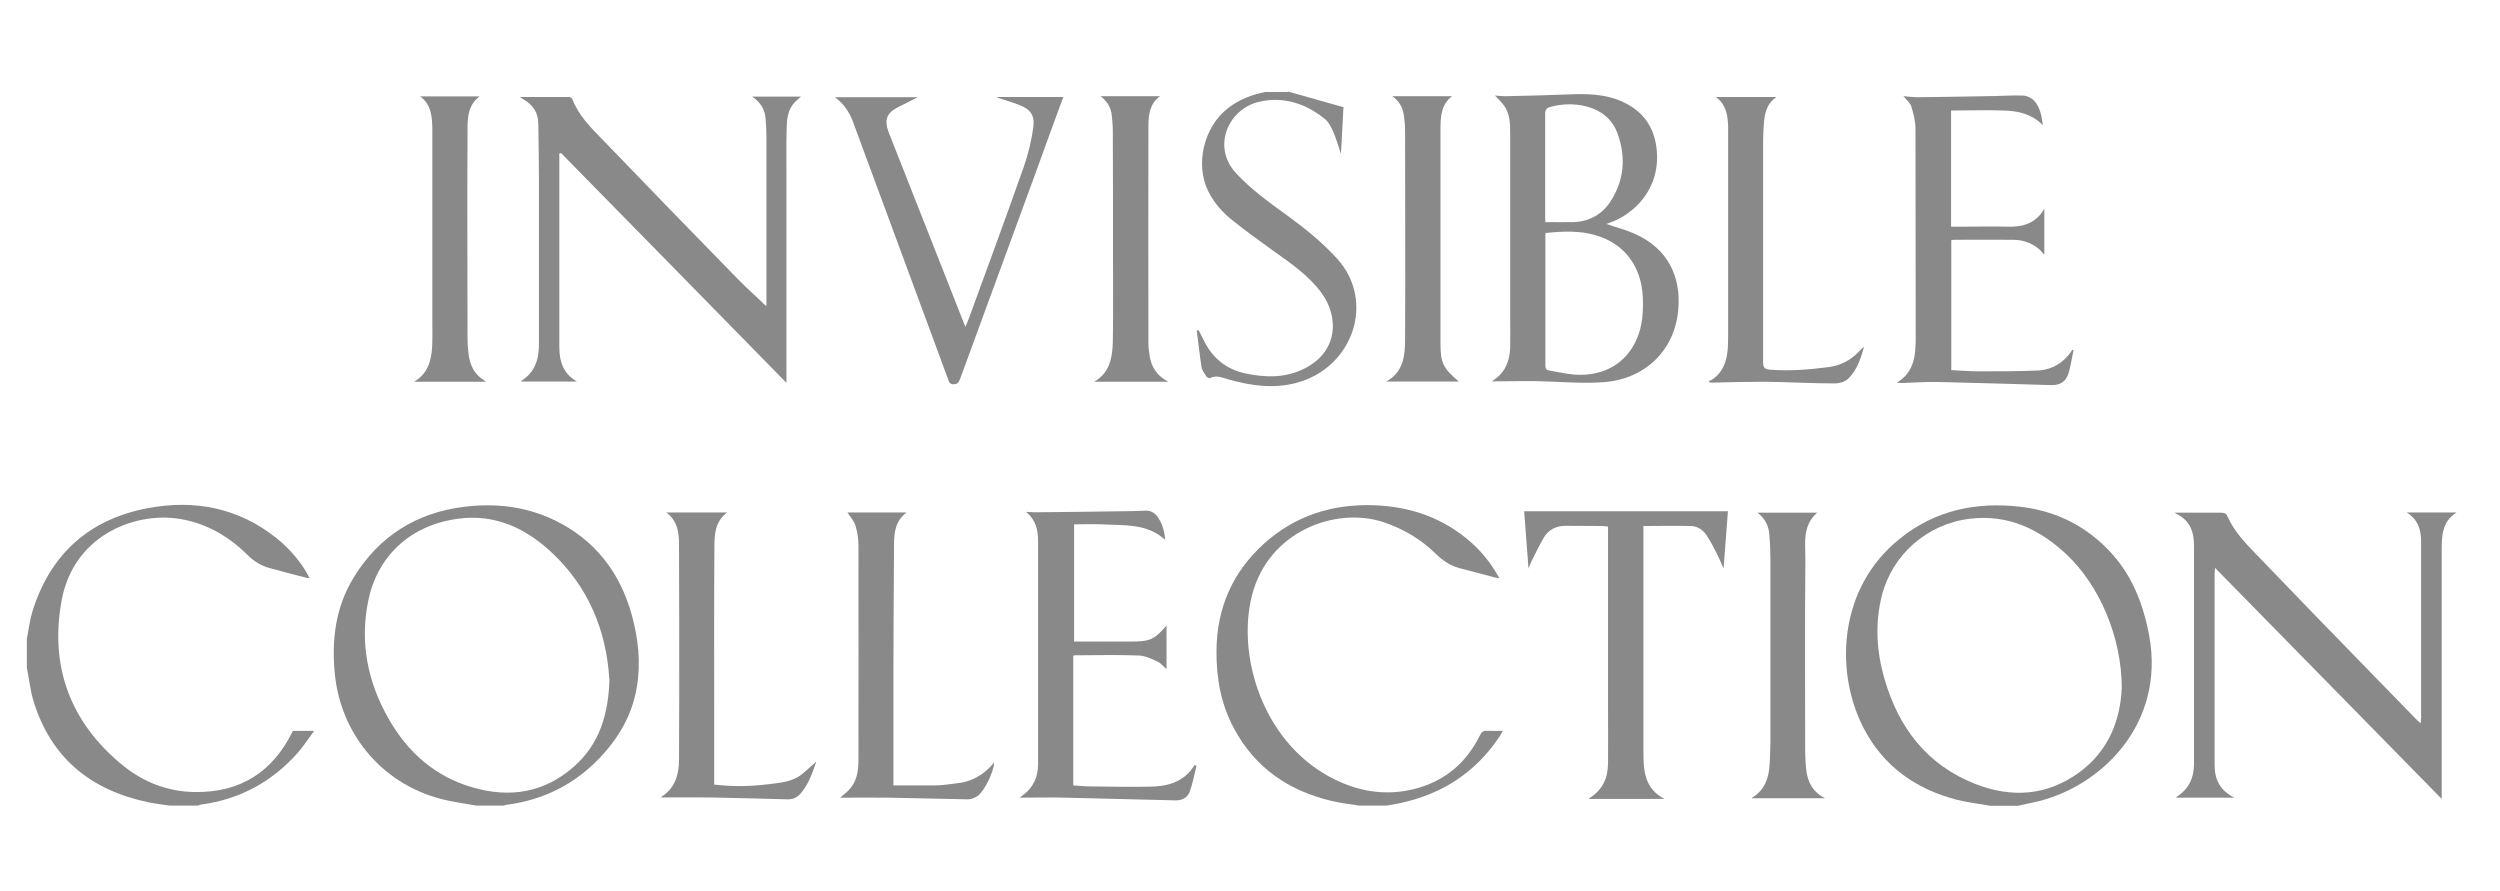
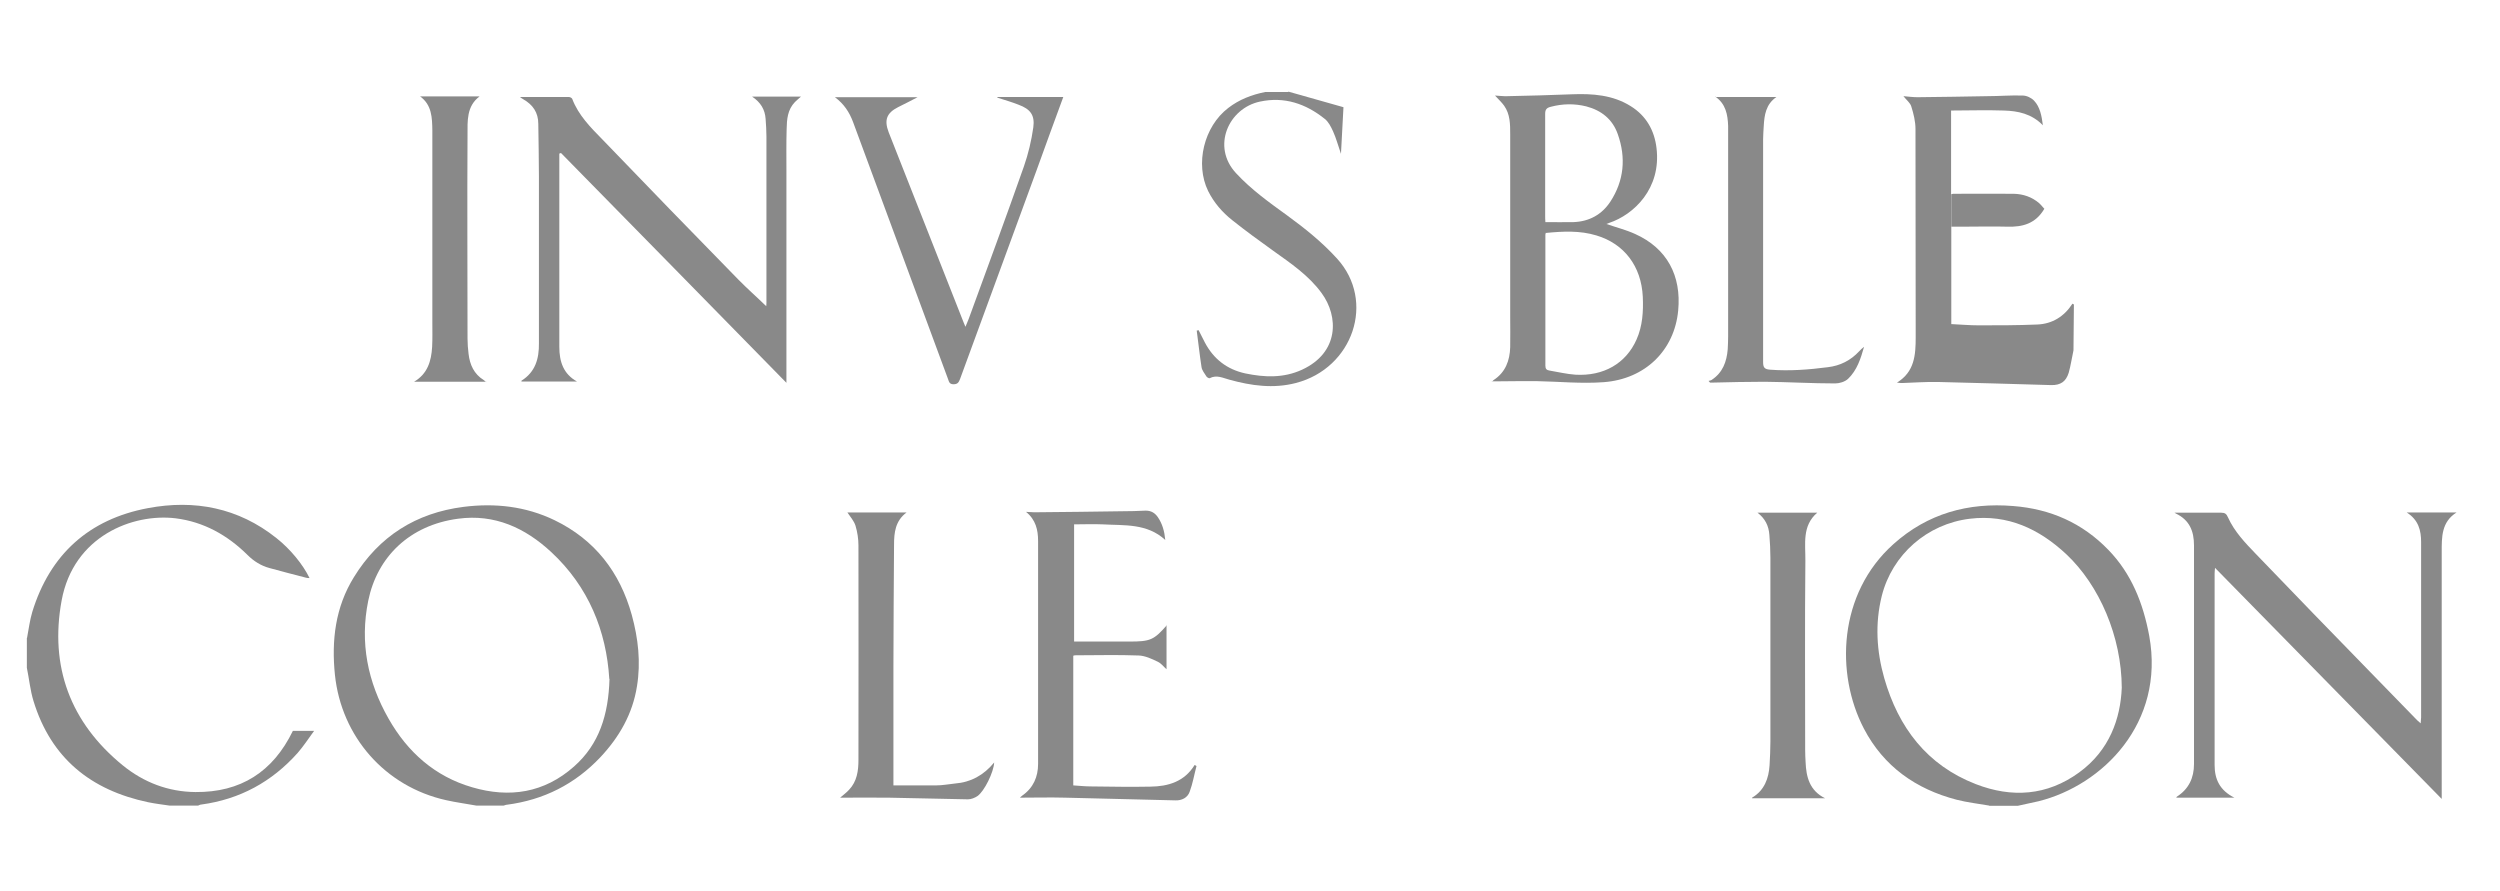
<svg xmlns="http://www.w3.org/2000/svg" id="Layer_1" data-name="Layer 1" version="1.1" viewBox="0 0 1201 428">
  <defs>
    <style>
      .cls-1 {
        fill: #898989;
        stroke-width: 0px;
      }
    </style>
  </defs>
  <path class="cls-1" d="M228.8,387c-4.8-.9-9.7-1.5-14.5-2.6-29.3-6.5-50.3-30.5-53.4-60.2-1.7-16.6.2-32.5,9.1-46.9,12.1-19.7,29.9-30.9,52.7-33.8,15.1-1.9,29.8-.3,43.7,6.4,19.4,9.4,31.4,25,37.1,45.5,3.1,11.3,4.4,22.7,2.5,34.3-2.1,13.3-8.5,24.4-17.6,34.1-12.2,12.9-27.2,20.5-44.9,22.8-.5,0-1,.3-1.5.4h-13.3ZM292.7,326.1c-1.4-22.9-9.9-44.2-27.9-60.9-12.5-11.6-27.2-18.4-44.8-16-23.2,3.1-38.8,18.3-43.1,39.4-4.1,20.1-.3,39,9.8,56.7,9.1,16,22.2,27.7,40.1,32.9,18,5.3,34.7,2.7,49-10,12.1-10.7,16.5-24.9,17-42Z" />
  <path class="cls-1" d="M955.6,387c-5.2-.9-10.5-1.5-15.6-2.8-19.6-5.1-35.1-16-44.6-34.2-13.7-26.3-12.4-64.8,14.2-88.6,16.4-14.7,35.9-20.1,57.6-18.3,17.8,1.4,33.1,8.1,45.6,21,11.2,11.5,16.8,25.8,19.7,41.4,7.6,41.9-22.4,71.7-53.1,79.4-3.3.8-6.7,1.4-10,2.2h-13.8ZM1019.3,330.4c-.1-24.5-10.7-49.2-26.7-64.2-13-12.1-28-19.2-46.3-17-20.5,2.5-37.3,17.2-42.3,37.1-3.3,13.3-2.5,26.5,1.2,39.5,6.8,23.7,20.5,41.8,44,50.9,17.3,6.7,34.2,5.6,49.6-5.6,14.6-10.6,19.9-25.9,20.5-40.7Z" />
  <path class="cls-1" d="M13,306.4c.8-4.1,1.3-8.4,2.5-12.4,8.5-27.7,27.3-44.6,55.6-49.9,22.3-4.2,43.4-.2,61.7,14.4,6.6,5.2,12.7,12.6,15.9,19.2-.7,0-1.2,0-1.8-.2-5.8-1.5-11.6-3-17.4-4.6-4.1-1.1-7.6-3.3-10.6-6.3-9.6-9.5-21-15.9-34.5-17.6-20.6-2.5-49.1,8.5-54.8,39.5-5.8,31.6,4.1,58.6,29.4,79.2,10.1,8.2,21.9,12.7,34.9,12.8,21.6.2,37.2-9.6,46.8-29.4h10.2c-2.9,4-5.2,7.5-7.9,10.6-12.4,13.9-27.8,22.3-46.3,24.8-.5,0-1,.3-1.5.5h-13.8c-3.4-.5-6.8-.9-10.2-1.6-27.6-5.8-46.7-21.2-55.1-48.6-1.6-5.2-2.1-10.7-3.2-16,0-4.8,0-9.5,0-14.3Z" />
-   <path class="cls-1" d="M652.9,387c-4.5-.7-9.1-1.2-13.5-2.3-20.4-4.9-36.4-15.8-46.5-34.6-6.3-11.6-8.6-24.2-8.5-37.3.1-20.5,7.6-37.9,22.9-51.7,14.8-13.3,32.5-19,52.4-18.4,17.9.6,33.9,6.1,47.4,18.2,5.3,4.8,9.6,10.3,13.2,16.9-.9-.2-1.6-.2-2.2-.4-5.7-1.5-11.4-3-17.1-4.5-4.4-1.2-8-3.7-11.2-6.8-7.3-7.2-15.9-12.2-25.6-15.4-22.5-7.2-54.9,4.3-62.8,35.5-7.2,28.6,4.9,69.2,37,86.8,11.7,6.4,24.2,9.2,37.5,6.8,16.1-3,27.8-11.9,35.1-26.6.7-1.5,1.5-2.2,3.2-2.1,2.4.1,4.8,0,7.7,0-.5,1-.9,1.8-1.3,2.4-11.6,17.6-27.9,28.1-48.4,32.4-2,.4-3.9.7-5.9,1.1h-13.3Z" />
  <path class="cls-1" d="M618.9,44c8.9,2.5,17.7,5,26.5,7.5-.4,7.8-.8,14.8-1.2,22.4-1.4-4-2.3-7.5-3.8-10.8-1-2.2-2.2-4.6-4-6-9.1-7.3-19.4-10.8-31.1-8.3-15.1,3.2-23.4,21.6-11.5,34.4,7.3,7.9,16,14.1,24.7,20.4,8.5,6.2,16.6,12.7,23.8,20.6,18.7,20.5,7.7,52.7-19.8,59.8-10.8,2.8-21.4,1.3-31.9-1.6-3.1-.8-6.1-2.5-9.5-.7-.3.1-1.2-.4-1.5-.8-.9-1.5-2.2-3-2.4-4.6-.9-5.8-1.5-11.7-2.3-17.5.3,0,.6-.1.9-.2,1,2,2,3.9,3,5.9,4.2,8,10.7,13,19.5,14.9,9.2,1.9,18.3,2.3,27.2-1.8,17.8-8.2,17.7-25.5,9.4-36.8-6.2-8.5-14.8-14.3-23.2-20.3-6.7-4.8-13.3-9.6-19.7-14.7-4.8-3.8-8.8-8.4-11.6-14-6.4-13.1-2-31,9.6-39.9,5.3-4.1,11.3-6.4,17.8-7.7,3.7,0,7.4,0,11.1,0Z" />
  <path class="cls-1" d="M1044.6,246.3c7.3,0,14.9,0,22.5,0,1.8,0,2.5.6,3.2,2.2,3.1,6.9,8.3,12.3,13.4,17.6,18.3,19.1,36.8,38.1,55.3,57.1,7.4,7.6,14.8,15.2,22.2,22.8.4.4.9.8,1.7,1.5,0-1.2.2-2,.2-2.8,0-27.4,0-54.8,0-82.2,0-.7,0-1.4,0-2.1,0-5.5-1.2-10.6-6.9-14.2h23.9c-7.3,4.6-7.1,11.9-7.1,19.1,0,38.6,0,77.2,0,115.8,0,.6,0,1.2,0,2.7-36.5-37.2-72.5-73.9-108.9-111-.1,1.2-.2,1.9-.2,2.7,0,30.7,0,61.3,0,92,0,6.9,2.5,12.2,9.5,15.7h-27.9c0-.2.2-.4.3-.5,5.7-3.7,8.2-9,8.2-15.7,0-35,0-70,0-105,0-6.9-2.2-12.2-8.7-15.3-.3-.1-.5-.4-.4-.3Z" />
  <path class="cls-1" d="M268.7,73.6c0,1.8,0,3.6,0,5.5,0,29.2,0,58.3,0,87.5,0,7.1,1.9,13,8.5,16.7h-26.7c0-.1,0-.4,0-.4,6.7-4.2,8.5-10.6,8.4-18,0-26.7,0-53.4,0-80,0-8.5-.2-17-.3-25.4,0-5.4-2.6-9.2-7.2-11.8-.7-.4-1.4-.9-1.6-1.1,7.6,0,15.5,0,23.5,0,.5,0,1.4.4,1.6.9,3,7.9,8.9,13.8,14.6,19.6,21.6,22.5,43.3,44.8,65.1,67.1,4.4,4.5,9.1,8.6,13.5,12.9,0-.2.1-.8.1-1.5,0-26.7,0-53.4,0-80,0-2.8-.2-5.6-.4-8.5-.3-4.4-2.3-7.9-6.5-10.7h23.5c-1,.9-2,1.7-2.9,2.6-3.6,3.7-3.9,8.4-4,13.1-.2,6.8-.1,13.6-.1,20.4,0,32.8,0,65.6,0,98.3,0,.8,0,1.5,0,3.1-36.4-37.2-72.4-73.8-108.3-110.4-.2,0-.5.2-.7.3Z" />
  <path class="cls-1" d="M716.8,183.4c.4-.4.5-.7.7-.8,5.7-3.7,7.8-9.3,8-15.8.1-4.9,0-9.7,0-14.6,0-29.2,0-58.5,0-87.7,0-4.8,0-9.6-2.9-13.7-1.2-1.7-2.8-3.1-4.4-4.9,2.2.1,4.1.4,6,.3,10.3-.2,20.6-.5,30.9-.9,9.9-.4,19.7.3,28.3,5.7,7.4,4.6,11.4,11.6,12.4,20.2,2.3,19.3-10.8,31.9-22.8,35.9-.5.2-1,.4-1.3.5,4.6,1.6,9.4,2.8,13.8,4.8,15.4,6.9,22.3,20.1,20.7,36.8-1.8,19-15.7,32.9-35.8,34.4-10.7.8-21.5-.3-32.2-.5-6.5,0-13.1,0-19.6.1-.6,0-1.1,0-2,0ZM742.6,111.8c-.1.6-.2.7-.2.9,0,21,0,42,0,63,0,1.5.6,2.1,1.9,2.3,4.2.7,8.3,1.7,12.5,2,13.6.8,24.3-5.4,29.4-16.9,2.9-6.5,3.3-13.5,3-20.5-.7-14.7-8.9-25.5-22.3-29.5-7.9-2.4-16-2-24.2-1.2ZM742.5,106.7c4.6,0,9,.1,13.5,0,7.5-.3,13.5-3.6,17.6-9.8,6.6-10.1,7.6-21.1,3.6-32.4-2.5-7.2-7.9-11.5-15.2-13.4-5.7-1.4-11.3-1.3-17,.2-2,.5-2.7,1.3-2.7,3.4,0,16.3,0,32.7,0,49,0,.8,0,1.6.1,3Z" />
  <path class="cls-1" d="M560.4,300.2v21.3c-1.2-1-2.5-2.8-4.2-3.6-2.9-1.4-6.1-2.9-9.2-3-10.1-.4-20.1-.1-30.2-.1-.3,0-.7,0-1.2.2v62.3c2.9.2,5.8.5,8.7.5,9.4.1,18.9.3,28.4.1,8.5-.1,16.3-2.4,21.2-10.4.3.2.6.3.9.5-1.1,4.1-1.8,8.4-3.3,12.4-1,2.8-3.7,4.2-6.8,4.1-17.7-.4-35.3-.9-53-1.3-7.3-.2-14.6,0-21.7,0,0,0,.5-.6,1.1-1,5.3-3.7,7.6-9,7.6-15.2,0-35.7,0-71.4,0-107.1,0-5.3-1.1-10.2-5.8-14,1.3,0,2.6.2,4,.2,14-.1,28.1-.3,42.1-.5,3.8,0,7.6-.1,11.4-.3,2.6,0,4.4,1.1,5.8,3.1,2.2,3.2,3.2,6.8,3.6,11-8.8-8.1-19.7-6.9-30.1-7.5-4.5-.2-9,0-13.7,0v56.3h26.5c10.1,0,11.8-.7,18.1-7.9Z" />
-   <path class="cls-1" d="M996.1,168.3c-.8,3.6-1.3,7.3-2.3,10.8-1.3,4.2-3.9,6-8.4,5.9-18.2-.5-36.4-1.1-54.5-1.5-5.6-.1-11.3.3-16.9.5-.8,0-1.7,0-2.7-.2,8.5-5.2,9-13.3,9-21.9-.1-33.3,0-66.6-.1-99.9,0-3.6-.9-7.3-2-10.8-.5-1.8-2.4-3.2-3.8-5,2.3.2,4.6.5,6.8.5,11.2-.1,22.4-.3,33.6-.5,5.6,0,11.3-.5,16.9-.3,1.9,0,4.2,1.1,5.5,2.5,2.8,3,3.6,7.1,4.2,11.8-5.4-5.6-12-6.9-18.8-7.1-8.4-.3-16.7,0-25.3,0v55.8c1.9,0,3.8,0,5.6,0,7.2,0,14.3-.2,21.5,0,7.2.2,13.5-1.4,17.7-8.6v22.1c-.7-.7-1.5-1.8-2.5-2.7-3.5-3-7.7-4.4-12.2-4.5-9.7-.1-19.4,0-29.1,0-.2,0-.5.1-.9.2v62.4c4.5.2,8.8.6,13.2.6,9.4,0,18.7,0,28.1-.4,7.2-.3,12.9-3.8,16.9-10,.2.1.5.2.7.4Z" />
-   <path class="cls-1" d="M734.3,273.2c-.7-9.4-1.4-18.4-2.1-27.6h97.9c-.7,9.2-1.4,18.3-2.1,27.5-1-2.2-1.9-4.5-3-6.7-1.6-3.1-3.1-6.1-5-9-1.7-2.7-4.4-4.6-7.6-4.7-7.6-.2-15.1,0-22.9,0,0,1.4,0,2.5,0,3.6,0,34.8,0,69.6,0,104.4,0,9.2.3,18,10.1,23.1h-36.3s.1-.3.3-.4c6.1-3.8,8.8-9.4,8.9-16.4.1-8,0-16.1,0-24.1,0-28.6,0-57.2,0-85.8v-4.1c-.9-.1-1.7-.3-2.4-.3-6,0-12-.1-18-.1-4.6,0-8.3,1.9-10.6,5.9-2.1,3.6-3.8,7.3-5.7,11-.6,1.2-1,2.4-1.7,3.9Z" />
+   <path class="cls-1" d="M996.1,168.3c-.8,3.6-1.3,7.3-2.3,10.8-1.3,4.2-3.9,6-8.4,5.9-18.2-.5-36.4-1.1-54.5-1.5-5.6-.1-11.3.3-16.9.5-.8,0-1.7,0-2.7-.2,8.5-5.2,9-13.3,9-21.9-.1-33.3,0-66.6-.1-99.9,0-3.6-.9-7.3-2-10.8-.5-1.8-2.4-3.2-3.8-5,2.3.2,4.6.5,6.8.5,11.2-.1,22.4-.3,33.6-.5,5.6,0,11.3-.5,16.9-.3,1.9,0,4.2,1.1,5.5,2.5,2.8,3,3.6,7.1,4.2,11.8-5.4-5.6-12-6.9-18.8-7.1-8.4-.3-16.7,0-25.3,0v55.8c1.9,0,3.8,0,5.6,0,7.2,0,14.3-.2,21.5,0,7.2.2,13.5-1.4,17.7-8.6c-.7-.7-1.5-1.8-2.5-2.7-3.5-3-7.7-4.4-12.2-4.5-9.7-.1-19.4,0-29.1,0-.2,0-.5.1-.9.2v62.4c4.5.2,8.8.6,13.2.6,9.4,0,18.7,0,28.1-.4,7.2-.3,12.9-3.8,16.9-10,.2.1.5.2.7.4Z" />
  <path class="cls-1" d="M479.4,46.6h31.4c-4.4,12-8.7,23.7-12.9,35.4-12.2,33.4-24.5,66.7-36.7,100.1-.6,1.5-1.1,2.5-3.1,2.5-2.1,0-2.2-1.3-2.7-2.6-15.2-41.1-30.4-82.2-45.6-123.4-1.8-4.8-4.4-8.7-8.7-11.9h39.7c-3.3,1.7-6.3,3.3-9.4,4.8-5.5,2.8-6.7,6.2-4.5,12,12,30.5,24.1,61.1,36.1,91.6.2.5.4.9.8,1.9.6-1.6,1.2-2.7,1.6-3.9,8.9-24.4,17.9-48.7,26.5-73.2,2.1-6,3.6-12.4,4.5-18.7.8-5.9-1.4-8.8-7.1-10.9-3.3-1.3-6.8-2.3-10.2-3.4,0,0,0-.2.1-.3Z" />
  <path class="cls-1" d="M823.9,46.6h29.5c-5.1,3.5-5.8,8.7-6.1,14-.1,2.1-.3,4.2-.3,6.3,0,35.7,0,71.4,0,107,0,2.6.6,3.5,3.4,3.7,9.3.7,18.5,0,27.7-1.2,5.9-.7,10.9-3.2,15-7.6.7-.8,1.5-1.5,2.4-2.2-1.6,5.7-3.4,11.3-7.7,15.4-1.5,1.4-4.1,2.2-6.2,2.2-11.3,0-22.6-.7-33.9-.8-8.3,0-16.6.2-24.9.4-.4,0-.8,0-1.3,0-.2-.3-.5-.5-.7-.8.5-.2,1.1-.2,1.5-.5,5.3-3.5,7.2-8.7,7.7-14.7.1-2,.2-4.1.2-6.1,0-32.9,0-65.9,0-98.8,0-.8,0-1.6,0-2.4-.2-5.4-1.1-10.6-6.2-14.1Z" />
-   <path class="cls-1" d="M392.1,366c-1.9,5.6-3.7,10.7-7.3,15-1.7,2-3.8,3.1-6.5,3-12.4-.3-24.7-.7-37.1-.9-7.9-.1-15.9,0-23.6,0-.1.2,0-.2.3-.4,6.3-4.1,8.2-10.3,8.3-17.4,0-10.8.1-21.5.1-32.3,0-23.8,0-47.5-.1-71.3,0-5.7-.6-11.4-6.1-15.5h29.2c-6,4.5-6.1,10.9-6.1,17.2-.2,26.1-.1,52.1-.1,78.2,0,10.7,0,21.4,0,32.1,0,1,0,2.1,0,3.2,9,1.1,17.7.9,26.4-.2,5.6-.7,11.3-1.1,15.9-4.9,2.1-1.7,4.1-3.6,6.5-5.7Z" />
  <path class="cls-1" d="M403.7,383.1c1.2-1,2.8-2.2,4.2-3.7,3.8-4,4.5-9.1,4.5-14.3,0-34.4.1-68.7,0-103.1,0-3.1-.5-6.4-1.4-9.4-.7-2.3-2.5-4.3-3.9-6.4h28.4c-5.4,4-6,9.7-6,15.5-.2,19.6-.2,39.2-.3,58.8,0,17.5,0,35,0,52.5v4.3c7,0,13.8,0,20.6,0,3,0,6-.6,9-.9,7.6-.6,13.8-4,18.8-10.1-.2,4.6-4.7,13.8-8,16.1-1.3.9-3.1,1.6-4.6,1.6-12.6-.2-25.3-.6-37.9-.8-7.8-.1-15.7,0-23.4,0Z" />
-   <path class="cls-1" d="M561.1,183.4h-35.3c0,.2,0,0,0-.1,7.3-4.3,8.6-11.4,8.8-19,.2-11.1.1-22.3.1-33.4,0-22.7,0-45.4-.1-68.1,0-2.5-.3-4.9-.5-7.4-.4-3.9-2.4-6.9-5.4-9.2h28.6c0-.2,0,0,0,0-5,3.6-5.6,9-5.6,14.5-.1,34.7,0,69.4,0,104.1,0,2.1.3,4.2.6,6.3.9,5.4,3.6,9.5,8.8,12.2Z" />
-   <path class="cls-1" d="M665.7,183.4c8.4-4.4,9.3-12.3,9.3-20.2.2-33.5,0-67,0-100.4,0-2.3-.2-4.6-.5-6.9-.5-3.9-2.1-7.3-5.7-9.7h28.8c-5.3,4-5.6,9.9-5.6,15.9,0,34.3,0,68.6,0,102.8,0,9.7,1.4,12,8.8,18.4h-35.2Z" />
  <path class="cls-1" d="M233.6,183.4h-34.7c0,.2,0,0,0,0,6.5-3.8,8.3-9.9,8.7-16.8.2-3.9.1-7.8.1-11.7,0-30,0-60,0-90.1,0-.7,0-1.4,0-2.1-.1-6.1-.2-12.3-5.9-16.4h28.6c-6.3,4.7-5.8,11.8-5.8,18.5-.2,32.6,0,65.2,0,97.8,0,2.5.2,4.9.5,7.4.6,5.2,2.6,9.7,7.3,12.6.5.3.9.8,1.1,1Z" />
  <path class="cls-1" d="M844.4,246.3h28.6c-7.4,6.3-5.6,15.1-5.7,23.1-.3,30.3-.1,60.6-.1,90.9,0,1.9.1,3.9.2,5.8.3,7.2,1.9,13.7,9.4,17.4h-35.1s0-.2,0-.3c5.9-3.5,8-9.2,8.4-15.6.2-3.8.4-7.6.4-11.4,0-29.4,0-58.8,0-88.2,0-3.7-.2-7.4-.5-11.1-.3-4.2-2-7.8-5.7-10.6Z" />
</svg>